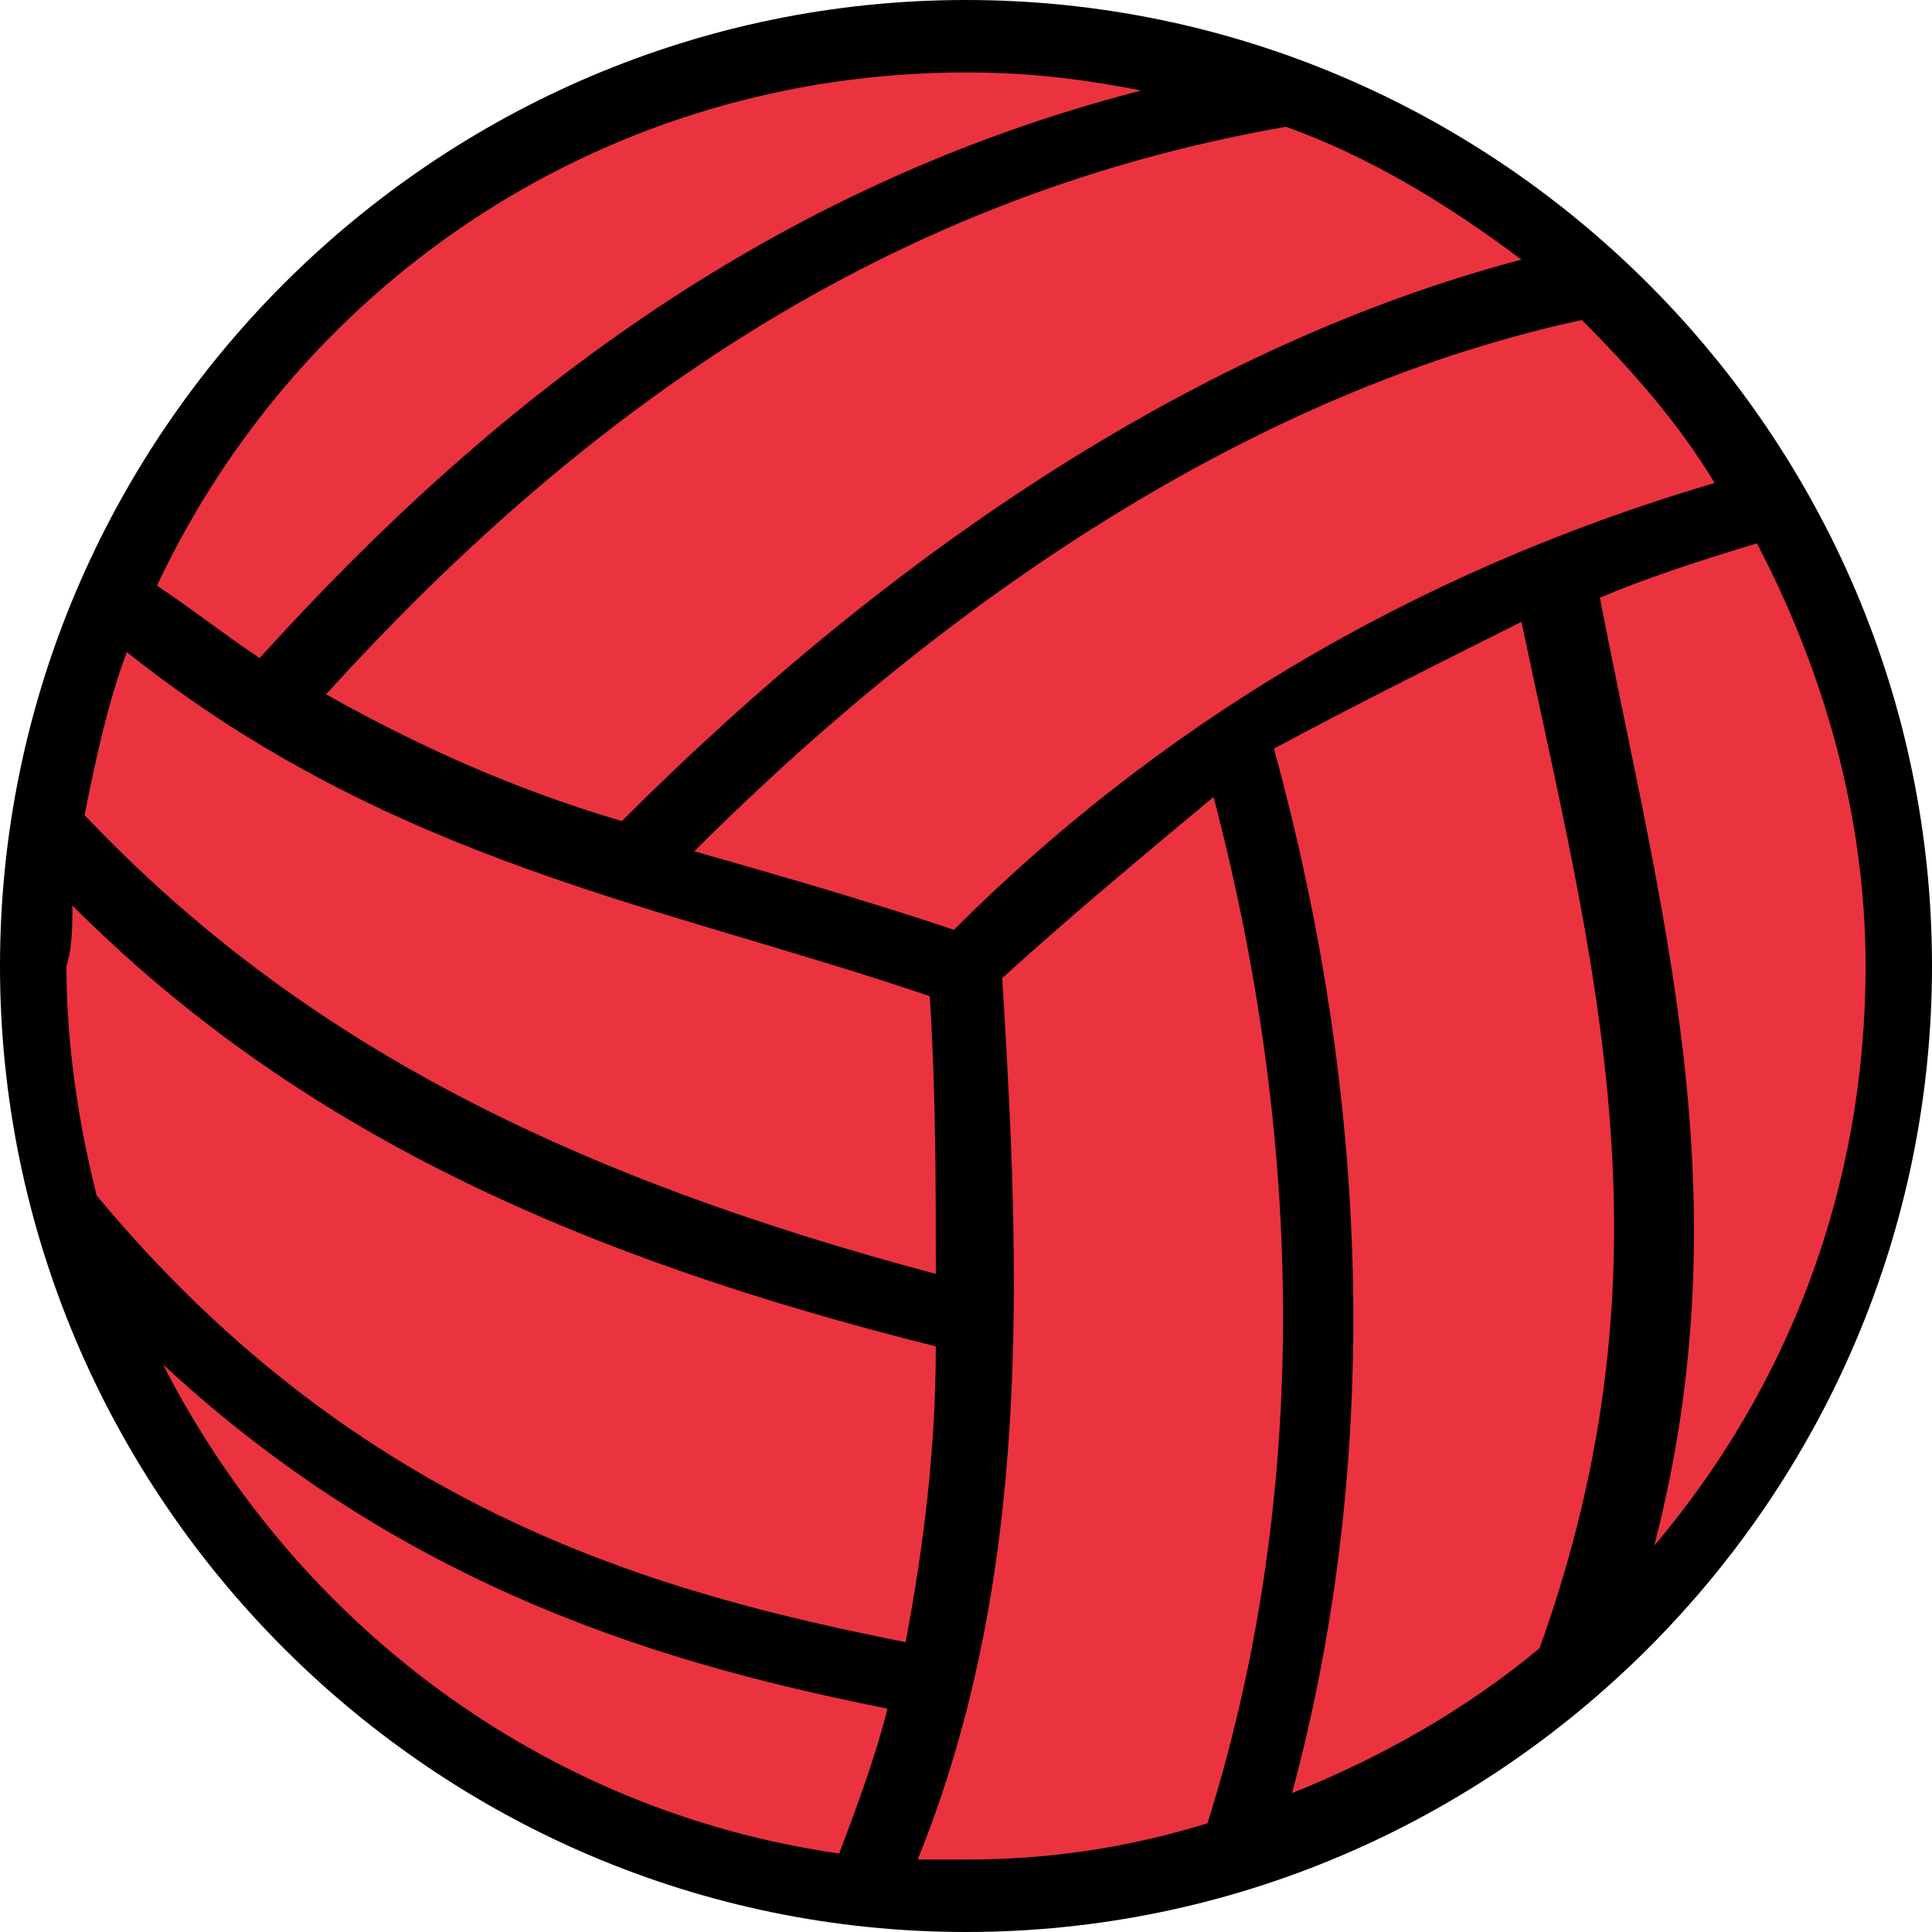
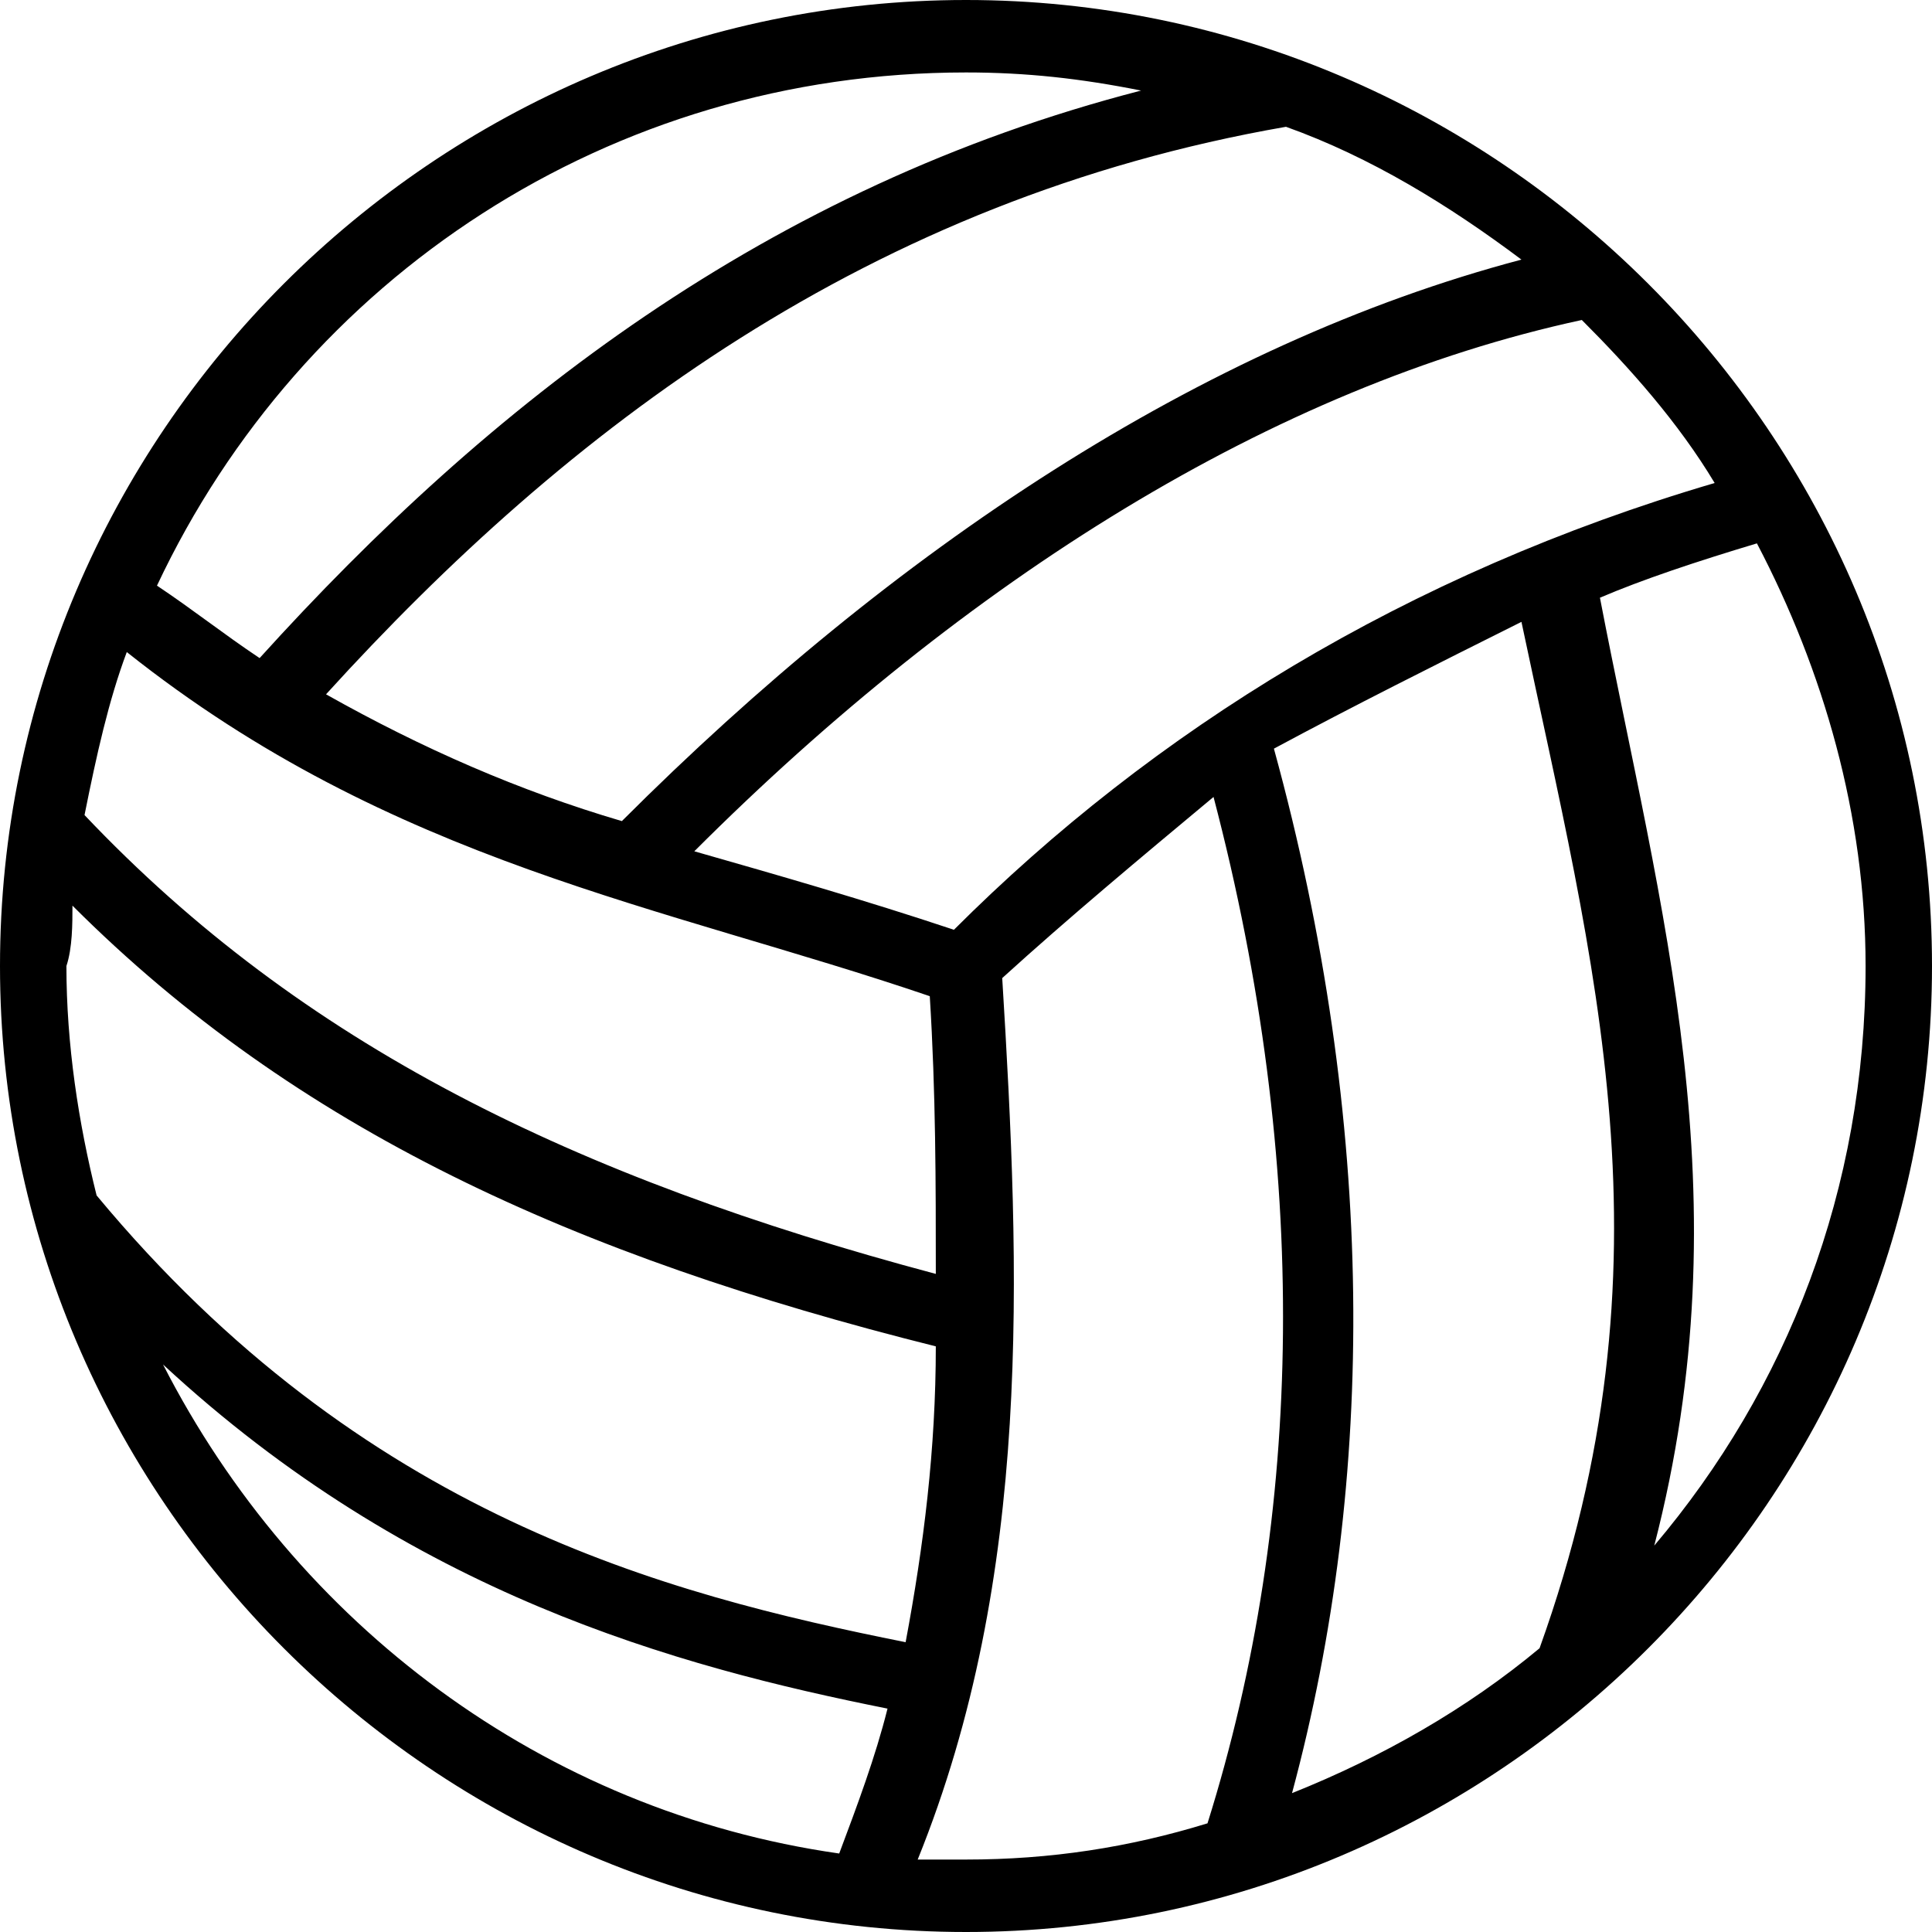
<svg xmlns="http://www.w3.org/2000/svg" version="1.1" x="0px" y="0px" viewBox="0 0 32 32" style="enable-background:new 0 0 32 32;" xml:space="preserve">
  <style type="text/css">
	.st0{display:none;}
	.st1{display:inline;fill:#EA333F;}
	.st2{display:inline;}
	.st3{fill:#EA333F;}
</style>
  <g id="Layer_1" class="st0">
    <path class="st1" d="M15.4,3.3c0,1.3-1,2.3-2.3,2.3s-2.3-1-2.3-2.3s1-2.3,2.3-2.3S15.4,2.1,15.4,3.3z M20.9,10   c-1.2,0-2.1,0.9-2.1,2.1s0.9,2.1,2.1,2.1s2.1-0.9,2.1-2.1S22.1,10,20.9,10z" />
-     <path class="st2" d="M13.1,32c-0.4,0-0.8-0.4-0.8-0.8v-8c-1.7-0.1-3.4-0.4-4.7-0.8c-2.3-0.8-2.8-1.9-2.8-2.7c0-0.8,0.5-1.9,2.8-2.7   c0.6-0.2,1.2-0.4,1.9-0.5V12c0-2.2,1.6-4.1,3.6-4.1c2,0,3.6,1.8,3.6,4.1v4.4c0.9,0.1,1.7,0.3,2.5,0.6c0.5,0.2,0.9,0.3,1.2,0.5v-2.1   c-1.6-0.3-2.8-1.6-2.8-3.3c0-1.8,1.5-3.3,3.3-3.3c1.6,0,2.9,1.1,3.2,2.5c0,0,0.1,0,0.1,0h2.1c0.4,0,0.8,0.4,0.8,0.8   S26.8,13,26.4,13h-0.3c0,0.1,0,0.2,0,0.3c0,0.4-0.4,0.8-0.8,0.8h-1.7c0,0,0,0,0,0c-0.4,0.6-1,1-1.7,1.3v4.4c0,0.8-0.5,1.9-2.8,2.7   c-1.4,0.5-3.3,0.8-5.3,0.8v7.2h1.6c0.4,0,0.8,0.4,0.8,0.8c0,0.4-0.4,0.8-0.8,0.8h-2.2c0,0-0.1,0-0.1,0C13.2,32,13.1,32,13.1,32z    M13.9,17.8v3.8c1.8,0,3.5-0.3,4.7-0.7c1.3-0.4,1.7-0.9,1.7-1.2s-0.5-0.7-1.7-1.2c-0.6-0.2-1.2-0.4-1.9-0.5v1.7   c0,0.4-0.4,0.8-0.8,0.8c-0.4,0-0.8-0.4-0.8-0.8v-1.9C14.7,17.8,14.3,17.8,13.9,17.8z M9.5,18.2c-0.5,0.1-0.9,0.2-1.3,0.4   c-1.3,0.4-1.7,0.9-1.7,1.2c0,0.2,0.5,0.7,1.7,1.2c1.1,0.4,2.6,0.6,4.1,0.7v-3.8c-0.4,0-0.8,0.1-1.2,0.1v1.9c0,0.4-0.4,0.8-0.8,0.8   c-0.4,0-0.8-0.4-0.8-0.8C9.5,19.8,9.5,18.2,9.5,18.2z M13.1,9.6c-1.1,0-2,1.1-2,2.5v4.2c0.4,0,0.8-0.1,1.2-0.1v-4.3   c0-0.4,0.4-0.8,0.8-0.8s0.8,0.4,0.8,0.8v4.3c0.4,0,0.8,0,1.2,0.1V12C15,10.7,14.1,9.6,13.1,9.6z M20.9,10.4c-0.9,0-1.7,0.8-1.7,1.7   c0,0.9,0.8,1.7,1.7,1.7c0.9,0,1.7-0.8,1.7-1.7C22.6,11.2,21.9,10.4,20.9,10.4z M13.1,6.7c-1.8,0-3.3-1.5-3.3-3.3S11.2,0,13.1,0   c1.8,0,3.3,1.5,3.3,3.3S14.9,6.7,13.1,6.7z M13.1,1.6c-0.9,0-1.7,0.8-1.7,1.7s0.8,1.7,1.7,1.7c0.9,0,1.7-0.8,1.7-1.7   S14,1.6,13.1,1.6z" />
+     <path class="st2" d="M13.1,32c-0.4,0-0.8-0.4-0.8-0.8v-8c-1.7-0.1-3.4-0.4-4.7-0.8c-2.3-0.8-2.8-1.9-2.8-2.7c0-0.8,0.5-1.9,2.8-2.7   c0.6-0.2,1.2-0.4,1.9-0.5V12c0-2.2,1.6-4.1,3.6-4.1c2,0,3.6,1.8,3.6,4.1v4.4c0.9,0.1,1.7,0.3,2.5,0.6c0.5,0.2,0.9,0.3,1.2,0.5v-2.1   c0-1.8,1.5-3.3,3.3-3.3c1.6,0,2.9,1.1,3.2,2.5c0,0,0.1,0,0.1,0h2.1c0.4,0,0.8,0.4,0.8,0.8   S26.8,13,26.4,13h-0.3c0,0.1,0,0.2,0,0.3c0,0.4-0.4,0.8-0.8,0.8h-1.7c0,0,0,0,0,0c-0.4,0.6-1,1-1.7,1.3v4.4c0,0.8-0.5,1.9-2.8,2.7   c-1.4,0.5-3.3,0.8-5.3,0.8v7.2h1.6c0.4,0,0.8,0.4,0.8,0.8c0,0.4-0.4,0.8-0.8,0.8h-2.2c0,0-0.1,0-0.1,0C13.2,32,13.1,32,13.1,32z    M13.9,17.8v3.8c1.8,0,3.5-0.3,4.7-0.7c1.3-0.4,1.7-0.9,1.7-1.2s-0.5-0.7-1.7-1.2c-0.6-0.2-1.2-0.4-1.9-0.5v1.7   c0,0.4-0.4,0.8-0.8,0.8c-0.4,0-0.8-0.4-0.8-0.8v-1.9C14.7,17.8,14.3,17.8,13.9,17.8z M9.5,18.2c-0.5,0.1-0.9,0.2-1.3,0.4   c-1.3,0.4-1.7,0.9-1.7,1.2c0,0.2,0.5,0.7,1.7,1.2c1.1,0.4,2.6,0.6,4.1,0.7v-3.8c-0.4,0-0.8,0.1-1.2,0.1v1.9c0,0.4-0.4,0.8-0.8,0.8   c-0.4,0-0.8-0.4-0.8-0.8C9.5,19.8,9.5,18.2,9.5,18.2z M13.1,9.6c-1.1,0-2,1.1-2,2.5v4.2c0.4,0,0.8-0.1,1.2-0.1v-4.3   c0-0.4,0.4-0.8,0.8-0.8s0.8,0.4,0.8,0.8v4.3c0.4,0,0.8,0,1.2,0.1V12C15,10.7,14.1,9.6,13.1,9.6z M20.9,10.4c-0.9,0-1.7,0.8-1.7,1.7   c0,0.9,0.8,1.7,1.7,1.7c0.9,0,1.7-0.8,1.7-1.7C22.6,11.2,21.9,10.4,20.9,10.4z M13.1,6.7c-1.8,0-3.3-1.5-3.3-3.3S11.2,0,13.1,0   c1.8,0,3.3,1.5,3.3,3.3S14.9,6.7,13.1,6.7z M13.1,1.6c-0.9,0-1.7,0.8-1.7,1.7s0.8,1.7,1.7,1.7c0.9,0,1.7-0.8,1.7-1.7   S14,1.6,13.1,1.6z" />
  </g>
  <g id="Layer_2" class="st0">
    <circle class="st1" cx="16.3" cy="16.2" r="15.6" />
    <path id="Football-ball_1_" class="st2" d="M16,0C7.2,0,0,7.2,0,16s7.2,16,16,16s16-7.2,16-16S24.8,0,16,0z M30.8,18.4l-1.9-3.2   l1.3-3.9c0.5,1.5,0.8,3.1,0.8,4.8C31,16.8,30.9,17.6,30.8,18.4z M27,26.1c-0.1,0-0.1,0-0.2,0L22,26.9c0-0.1,0-0.1-0.1-0.2l-2.8-4.6   l4.4-6.9h4.2c0,0.1,0,0.1,0.1,0.2l2.6,4.3C29.9,22.2,28.7,24.4,27,26.1z M22,27.9l3.8-0.6c-1.7,1.5-3.7,2.5-5.9,3.1L22,27.9z    M6.3,4.6c2.5-2.1,5.8-3.5,9.3-3.5c0,0.1,0.1,0.1,0.1,0.2l2.8,2.6l-1.1,4.1l-7.1,2.7c0,0,0,0-0.1-0.1L5.8,8.2L6.3,4.6z M19.2,3.1   l-2.1-2c2,0.1,3.8,0.6,5.5,1.5L19.2,3.1z M11,19.4l-0.4-7.8l7.3-2.8l4.9,6.1l-4.2,6.5L11,19.4z M29.7,9.8   C29.6,9.8,29.6,9.8,29.7,9.8l-1.6,4.5h-4.5L18.4,8L19.5,4l4.1-0.7c0.1,0,0.2-0.1,0.2-0.1C26.4,4.8,28.4,7.1,29.7,9.8z M5.2,5.7   L4.8,8.4l-2.7,2C2.8,8.6,3.8,7,5.2,5.7z M1.5,12.1C1.5,12.1,1.6,12,1.5,12.1l3.9-2.9l4.1,2.2l0.4,8.5c0,0,0,0,0,0l-3.9,3.8   c0,0-0.1,0.1-0.1,0.1l-3.7-1.6c0,0,0,0,0,0C1.5,20.3,1,18.2,1,16C1,14.6,1.2,13.3,1.5,12.1z M3,23.5l2.7,1.2l2.1,3.9   C5.9,27.3,4.2,25.6,3,23.5z M9.4,29.5C9.4,29.4,9.4,29.4,9.4,29.5l-2.7-5.1c0,0,0.1,0,0.1-0.1l4-4l7.3,1.9l3,4.9   c0,0,0.1,0.1,0.1,0.1l-2.7,3.4C17.6,30.9,16.8,31,16,31C13.6,31,11.4,30.5,9.4,29.5z" />
  </g>
  <g id="Layer_3" class="st0">
    <path class="st1" d="M31.6,24.9c0,3.2-2.6,5.8-5.8,5.8s-5.8-2.6-5.8-5.8s2.6-5.8,5.8-5.8S31.6,21.7,31.6,24.9z M8.3,2.4H4.3v19.8   l0.1,3.7l3.8-3.7V2.4z M13.3,2.3H9.6v15.3l3.8-4V2.3z M18.7,2.4h-3.8l0,10l3.9-3.9V2.4z" />
-     <path class="st2" d="M25.9,19c-3.3,0-6,2.7-6,6s2.7,6,6,6s6-2.7,6-6S29.2,19,25.9,19z M25.9,19.6c2.2,0,4.1,1.3,5,3.3c0,0,0,0,0,0   c0,1.1-0.4,2.2-1,3c0-0.1-0.1-0.2-0.3-0.2c-0.2,0-0.3,0.1-0.3,0.3v0.5c-0.2,0.1-0.3,0.3-0.5,0.4v-0.2c0-0.2-0.1-0.3-0.3-0.3   c-0.2,0-0.3,0.1-0.3,0.3v0.5c-0.2,0.1-0.3,0.2-0.5,0.2v-0.3c0-0.2-0.1-0.3-0.3-0.3c-0.2,0-0.3,0.1-0.3,0.3v0.4   c-0.2,0-0.3,0.1-0.5,0.1v-0.3c0-0.2-0.1-0.3-0.3-0.3c-0.2,0-0.3,0.1-0.3,0.3v0.4c-0.1,0-0.1,0-0.2,0c-0.1,0-0.2,0-0.3,0v-0.4   c0-0.2-0.1-0.3-0.3-0.3c-0.2,0-0.3,0.1-0.3,0.3v0.3c-0.2,0-0.3-0.1-0.5-0.1v-0.5c0-0.2-0.1-0.3-0.3-0.3c-0.2,0-0.3,0.1-0.3,0.3v0.3   c-0.2-0.1-0.3-0.2-0.5-0.3v-0.5c0-0.2-0.1-0.3-0.3-0.3c-0.2,0-0.3,0.1-0.3,0.3v0.1c-0.2-0.1-0.3-0.3-0.5-0.4V26   c0-0.2-0.1-0.3-0.3-0.3c-0.1,0-0.1,0-0.2,0.1c-0.6-0.8-1-1.9-1-3c0,0,0,0,0,0C21.7,20.9,23.6,19.6,25.9,19.6z M25.9,30.4   c-3,0-5.4-2.4-5.4-5.4c0-0.3,0-0.6,0.1-0.8c0.2,0.9,0.7,1.7,1.3,2.4v0.5c0,0.2,0.1,0.3,0.3,0.3c0.1,0,0.3-0.1,0.3-0.3   c0.2,0.1,0.3,0.3,0.5,0.4v0.3c0,0.2,0.1,0.3,0.3,0.3c0.1,0,0.2-0.1,0.3-0.2c0.2,0.1,0.3,0.2,0.5,0.2v0.2c0,0.2,0.1,0.3,0.3,0.3   c0.2,0,0.3-0.1,0.3-0.3c0.2,0,0.3,0.1,0.5,0.1v0.2c0,0.2,0.1,0.3,0.3,0.3s0.3-0.1,0.3-0.3v-0.1c0.1,0,0.2,0,0.3,0   c0.1,0,0.1,0,0.2,0v0.1c0,0.2,0.1,0.3,0.3,0.3c0.2,0,0.3-0.1,0.3-0.3v-0.2c0.2,0,0.3-0.1,0.5-0.1v0c0,0.2,0.1,0.3,0.3,0.3   s0.3-0.1,0.3-0.3v-0.2c0.2-0.1,0.3-0.1,0.5-0.2c0,0.1,0.1,0.2,0.3,0.2c0.2,0,0.3-0.1,0.3-0.3v-0.2c0.2-0.1,0.4-0.3,0.6-0.4   c0.1,0.1,0.1,0.1,0.2,0.1c0.2,0,0.3-0.1,0.3-0.3v-0.3c0.7-0.7,1.2-1.6,1.4-2.6c0,0.3,0.1,0.5,0.1,0.8C31.3,28,28.8,30.4,25.9,30.4z    M32,4.8c0-0.4-0.2-0.8-0.4-1.1l-3.3-3.3c-0.6-0.6-1.6-0.6-2.2,0L19,7.5V3.1c0-0.6-0.4-1-0.9-1h-2.7c-0.5,0-0.9,0.5-0.9,1V12   l-0.8,0.8V3.1c0-0.6-0.4-1-0.9-1h-2.7c-0.5,0-0.9,0.5-0.9,1v14c0,0,0,0.1,0,0.1c-0.3,0.6-0.3,1.3,0.2,1.9l0.5,0.5L8.6,21v-18   c0-0.6-0.4-1-0.9-1H5c-0.5,0-0.9,0.5-0.9,1v22.4c0,0,0,0,0,0l-2,2c-0.2-0.2-0.5-0.3-0.8-0.3c-0.3,0-0.7,0.1-0.9,0.4   c-0.5,0.5-0.5,1.3,0,1.8l2.2,2.2C2.8,31.9,3.2,32,3.5,32s0.7-0.1,0.9-0.4c0.2-0.2,0.4-0.6,0.4-0.9c0-0.3-0.1-0.6-0.3-0.8l7.9-7.9   l0.5,0.5c0.6,0.6,1.6,0.6,2.2,0L31.6,5.9C31.8,5.6,32,5.3,32,4.8z M15.1,3.1c0-0.3,0.2-0.5,0.3-0.5h2.7c0.1,0,0.3,0.2,0.3,0.5v5   l-3.3,3.3L15.1,3.1L15.1,3.1z M10.2,2.6h2.7c0.1,0,0.3,0.2,0.3,0.5v10.2l-3.3,3.3V3.1C9.9,2.8,10,2.6,10.2,2.6z M4.7,3.1   c0-0.3,0.2-0.5,0.3-0.5h2.7C7.9,2.6,8,2.8,8,3.1v18.5l-3.3,3.3C4.7,24.9,4.7,3.1,4.7,3.1z M4,31.2c-0.1,0.1-0.3,0.2-0.5,0.2   c-0.2,0-0.4-0.1-0.5-0.2L0.8,29c-0.1-0.1-0.2-0.3-0.2-0.5c0-0.2,0.1-0.4,0.2-0.5c0.1-0.1,0.3-0.2,0.5-0.2c0.2,0,0.4,0.1,0.5,0.2   L4,30.2c0.1,0.1,0.2,0.3,0.2,0.5C4.2,30.9,4.2,31.1,4,31.2z M31.2,5.5L14.7,22c-0.4,0.4-1,0.4-1.4,0l-0.7-0.7   c-0.1-0.1-0.1-0.1-0.2-0.1s-0.1,0-0.2,0.1l-8.1,8.1l-1.6-1.6L3,27.4l0.8,0.8c0.1,0.1,0.1,0.1,0.2,0.1c0.1,0,0.1,0,0.2-0.1   c0.1-0.1,0.1-0.3,0-0.4L3.4,27l7.3-7.3c0.1-0.1,0.1-0.3,0-0.4L10,18.7c-0.4-0.4-0.4-1,0-1.4L26.5,0.8c0.4-0.4,1-0.4,1.4,0l3.3,3.3   c0.2,0.2,0.3,0.4,0.3,0.7C31.4,5.1,31.3,5.4,31.2,5.5z M27,2.2L15.9,13.3c-0.1,0.1-0.1,0.3,0,0.4c0.1,0.1,0.1,0.1,0.2,0.1   c0.1,0,0.1,0,0.2-0.1L27.4,2.5c0.1-0.1,0.1-0.3,0-0.4C27.3,2,27.2,2,27,2.2z M5.5,3.9C5.3,3.9,5.2,4,5.2,4.2v15.1   c0,0.2,0.1,0.3,0.3,0.3c0.2,0,0.3-0.1,0.3-0.3V4.2C5.8,4,5.6,3.9,5.5,3.9z" />
  </g>
  <g id="Layer_4">
-     <circle class="st3" cx="16" cy="15.8" r="15.4" />
    <path color-interpolation="sRGB" image-rendering="auto" shape-rendering="auto" color-rendering="auto" d="M16,0C7.2,0,0,7.2,0,16   s7.2,16,16,16s16-7.2,16-16S24.8,0,16,0L16,0z M16,1.2c1,0,1.9,0.1,2.9,0.3C12.7,3.1,8.1,6.7,4.3,10.9c-0.6-0.4-1.1-0.8-1.7-1.2   C5,4.6,10.1,1.2,16,1.2z M21.3,2.1c1.4,0.5,2.7,1.3,3.9,2.2c-5.3,1.4-10.4,4.8-14.9,9.3c-1.7-0.5-3.3-1.2-4.9-2.1   C9.4,7.1,14.4,3.3,21.3,2.1z M26.2,5.3c0.8,0.8,1.6,1.7,2.2,2.7c-5.1,1.5-9.3,4.1-12.6,7.4c-1.5-0.5-2.9-0.9-4.3-1.3   C16,9.6,21.1,6.4,26.2,5.3z M29.1,9c1.1,2.1,1.8,4.5,1.8,7c0,3.7-1.3,7-3.5,9.6c1.5-5.8,0.1-10.5-0.9-15.7   C27.2,9.6,28.1,9.3,29.1,9z M25.2,10.3c1.2,5.7,2.6,10.6,0.3,17c-1.2,1-2.6,1.8-4.1,2.4c1.4-5.2,1.4-11.1-0.3-17.3   C22.4,11.7,23.8,11,25.2,10.3L25.2,10.3z M2.1,10.8c4.4,3.5,8.9,4.2,13.3,5.7c0.1,1.6,0.1,3.1,0.1,4.6C9.5,19.5,5,17.3,1.4,13.5   C1.6,12.5,1.8,11.6,2.1,10.8L2.1,10.8z M20.1,13.2c1.6,6.1,1.5,11.9-0.1,17c-1.3,0.4-2.6,0.6-4,0.6c-0.3,0-0.5,0-0.8,0   c1.9-4.7,1.7-9.7,1.4-14.6C17.7,15.2,18.9,14.2,20.1,13.2L20.1,13.2z M1.2,15c3.7,3.7,8.3,5.8,14.3,7.3c0,1.7-0.2,3.3-0.5,4.9   c-4-0.8-9-2.1-13.4-7.4c-0.3-1.2-0.5-2.5-0.5-3.8C1.2,15.7,1.2,15.3,1.2,15L1.2,15z M2.7,22.6c4.1,3.8,8.5,5,12,5.7   c-0.2,0.8-0.5,1.6-0.8,2.4C9,30,4.9,26.9,2.7,22.6L2.7,22.6z" />
  </g>
</svg>